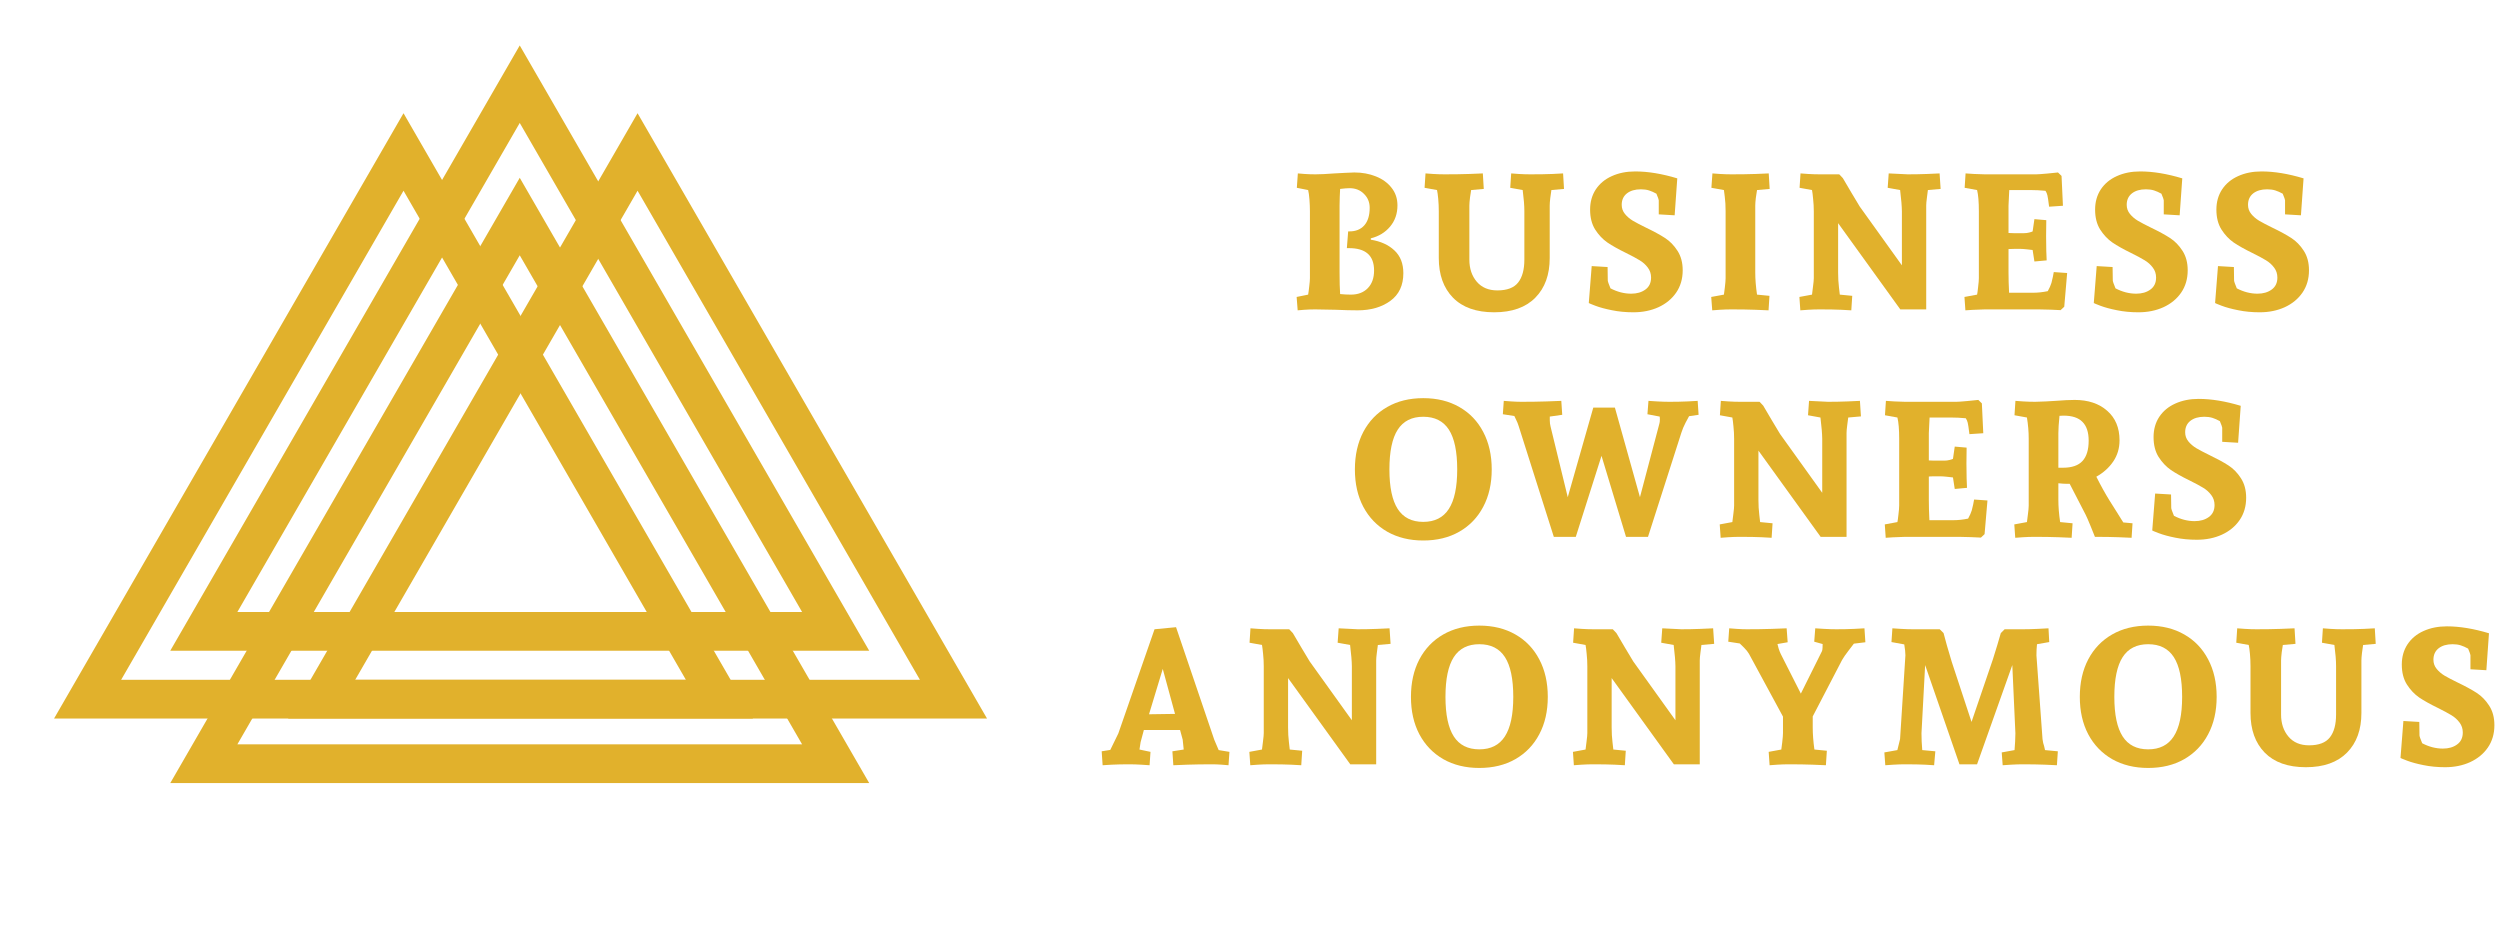
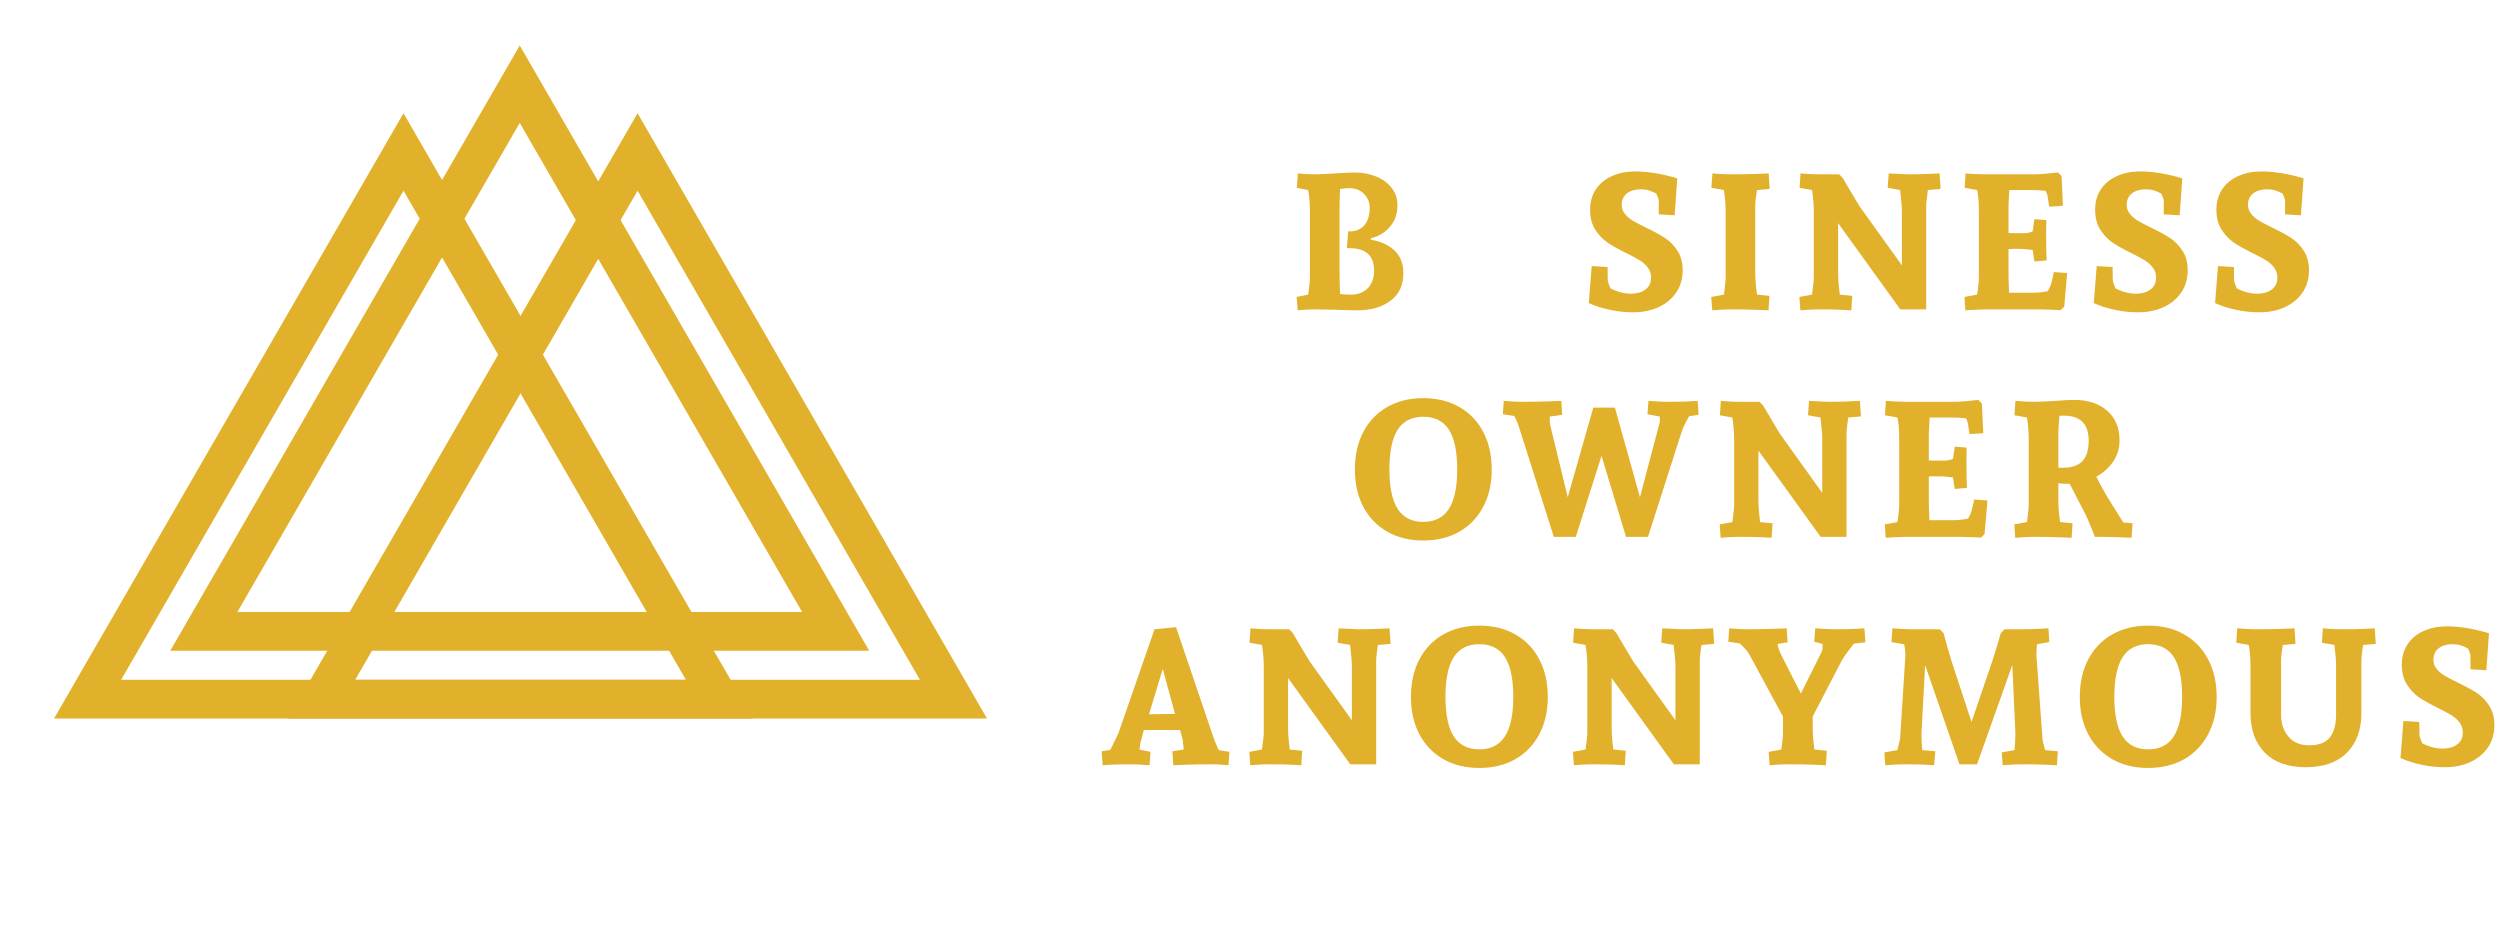
<svg xmlns="http://www.w3.org/2000/svg" width="165" height="62" viewBox="0 0 165 62" fill="none">
  <path d="M13.452 41.67L34.303 5.557L55.153 41.67H13.452Z" stroke="#E1B12C" stroke-width="2.557" />
-   <path d="M13.452 50.405L34.303 14.292L55.153 50.405H13.452Z" stroke="#E1B12C" stroke-width="2.557" />
  <path d="M5.782 46.144L26.632 10.03L47.482 46.144H5.782Z" stroke="#E1B12C" stroke-width="2.557" />
  <path d="M21.229 46.144L42.079 10.03L62.929 46.144H21.229Z" stroke="#E1B12C" stroke-width="2.557" />
  <path d="M89.387 11.383C89.901 11.383 90.374 11.469 90.806 11.642C91.243 11.815 91.588 12.066 91.844 12.395C92.103 12.72 92.232 13.107 92.232 13.556C92.232 14.103 92.07 14.57 91.745 14.957C91.42 15.344 90.996 15.601 90.473 15.729V15.821C91.123 15.924 91.644 16.161 92.035 16.531C92.426 16.897 92.621 17.397 92.621 18.031C92.621 18.833 92.335 19.442 91.763 19.858C91.191 20.274 90.471 20.482 89.603 20.482C89.175 20.482 88.697 20.469 88.171 20.445C87.496 20.428 87.041 20.42 86.806 20.42C86.564 20.42 86.325 20.428 86.091 20.445C85.86 20.461 85.712 20.473 85.646 20.482L85.578 19.599L86.337 19.445C86.362 19.309 86.387 19.124 86.411 18.889C86.44 18.654 86.455 18.477 86.455 18.358V13.945C86.455 13.694 86.444 13.434 86.424 13.167C86.403 12.895 86.374 12.687 86.337 12.543L85.591 12.395L85.658 11.445C85.724 11.453 85.872 11.465 86.103 11.482C86.337 11.498 86.576 11.506 86.819 11.506C87.115 11.506 87.537 11.486 88.084 11.445C88.261 11.436 88.492 11.424 88.776 11.408C89.064 11.391 89.267 11.383 89.387 11.383ZM88.448 12.469C88.44 12.585 88.432 12.755 88.424 12.982C88.415 13.204 88.411 13.399 88.411 13.568V17.982C88.411 18.578 88.424 19.054 88.448 19.407C88.675 19.432 88.911 19.445 89.158 19.445C89.623 19.445 89.994 19.305 90.269 19.025C90.549 18.741 90.689 18.35 90.689 17.852C90.689 16.864 90.134 16.373 89.022 16.377H88.893L88.979 15.272H89.06C89.479 15.272 89.806 15.14 90.041 14.877C90.28 14.609 90.399 14.22 90.399 13.71C90.399 13.348 90.274 13.043 90.022 12.796C89.776 12.545 89.459 12.42 89.072 12.42C88.928 12.42 88.72 12.436 88.448 12.469Z" fill="#E1B12C" />
-   <path d="M102.392 12.543C102.367 12.679 102.343 12.854 102.318 13.068C102.293 13.282 102.281 13.449 102.281 13.568V17.031C102.281 18.134 101.964 19.006 101.33 19.648C100.697 20.29 99.791 20.611 98.614 20.611C97.433 20.611 96.528 20.29 95.898 19.648C95.273 19.006 94.96 18.134 94.96 17.031V13.945C94.96 13.665 94.948 13.391 94.923 13.124C94.898 12.856 94.871 12.663 94.843 12.543L94.022 12.395L94.084 11.445C94.157 11.453 94.326 11.465 94.59 11.482C94.853 11.498 95.106 11.506 95.349 11.506C95.946 11.506 96.483 11.498 96.96 11.482C97.437 11.465 97.74 11.453 97.867 11.445L97.929 12.469L97.096 12.543C97.079 12.617 97.055 12.778 97.022 13.025C96.993 13.268 96.978 13.449 96.978 13.568V17.136C96.978 17.724 97.141 18.21 97.466 18.593C97.791 18.975 98.244 19.167 98.824 19.167C99.466 19.167 99.923 18.994 100.195 18.648C100.47 18.303 100.608 17.799 100.608 17.136V13.945C100.608 13.574 100.571 13.107 100.497 12.543L99.676 12.395L99.738 11.445C99.812 11.453 99.978 11.465 100.238 11.482C100.501 11.498 100.756 11.506 101.003 11.506C101.6 11.506 102.085 11.498 102.46 11.482C102.834 11.465 103.069 11.453 103.164 11.445L103.225 12.469L102.392 12.543Z" fill="#E1B12C" />
  <path d="M106.113 18.512C106.113 18.57 106.173 18.743 106.292 19.031C106.741 19.265 107.196 19.383 107.657 19.383C108.035 19.383 108.348 19.292 108.595 19.111C108.846 18.93 108.971 18.667 108.971 18.321C108.971 18.07 108.899 17.85 108.755 17.661C108.611 17.467 108.432 17.307 108.218 17.179C108.004 17.047 107.702 16.885 107.311 16.692C106.813 16.449 106.406 16.22 106.089 16.006C105.776 15.788 105.506 15.502 105.28 15.148C105.058 14.794 104.947 14.356 104.947 13.834C104.947 13.327 105.072 12.883 105.323 12.5C105.579 12.117 105.93 11.825 106.379 11.624C106.832 11.418 107.346 11.315 107.922 11.315C108.766 11.315 109.692 11.467 110.7 11.772L110.527 14.21L109.478 14.148V13.216C109.478 13.175 109.426 13.031 109.323 12.784C109.155 12.69 108.992 12.617 108.836 12.568C108.679 12.519 108.5 12.494 108.299 12.494C107.912 12.494 107.603 12.585 107.373 12.766C107.146 12.947 107.033 13.198 107.033 13.519C107.033 13.745 107.103 13.945 107.243 14.117C107.383 14.29 107.558 14.441 107.768 14.568C107.978 14.691 108.268 14.844 108.638 15.025C109.144 15.268 109.56 15.494 109.885 15.704C110.21 15.914 110.486 16.196 110.712 16.549C110.943 16.903 111.058 17.334 111.058 17.84C111.058 18.403 110.914 18.895 110.626 19.315C110.338 19.731 109.947 20.052 109.453 20.278C108.963 20.5 108.414 20.611 107.805 20.611C107.299 20.611 106.825 20.566 106.385 20.475C105.949 20.389 105.585 20.29 105.292 20.179C105.004 20.068 104.86 20.008 104.86 20L105.052 17.562L106.101 17.624L106.113 18.512Z" fill="#E1B12C" />
  <path d="M115.964 12.543C115.94 12.679 115.913 12.854 115.884 13.068C115.86 13.282 115.847 13.449 115.847 13.568V17.982C115.847 18.43 115.886 18.918 115.964 19.445L116.785 19.525L116.724 20.482C116.604 20.473 116.314 20.461 115.853 20.445C115.397 20.428 114.868 20.42 114.267 20.42C114.024 20.42 113.771 20.428 113.508 20.445C113.248 20.461 113.082 20.473 113.008 20.482L112.94 19.599L113.779 19.445C113.788 19.395 113.808 19.235 113.841 18.963C113.874 18.687 113.89 18.486 113.89 18.358V13.945C113.89 13.574 113.872 13.255 113.835 12.988C113.798 12.716 113.779 12.568 113.779 12.543L112.952 12.395L113.02 11.445C113.094 11.453 113.261 11.465 113.52 11.482C113.783 11.498 114.037 11.506 114.279 11.506C114.876 11.506 115.405 11.498 115.866 11.482C116.327 11.465 116.617 11.453 116.736 11.445L116.798 12.469L115.964 12.543Z" fill="#E1B12C" />
  <path d="M127.192 11.482C127.616 11.465 127.89 11.453 128.013 11.445L128.081 12.469L127.241 12.543C127.225 12.671 127.202 12.846 127.174 13.068C127.145 13.29 127.13 13.457 127.13 13.568V20.42H125.42L121.316 14.729V17.982C121.316 18.335 121.334 18.663 121.371 18.963C121.408 19.259 121.427 19.42 121.427 19.445L122.248 19.525L122.186 20.482C122.104 20.473 121.881 20.461 121.519 20.445C121.161 20.428 120.684 20.42 120.087 20.42C119.844 20.42 119.591 20.428 119.328 20.445C119.065 20.461 118.896 20.473 118.822 20.482L118.76 19.599L119.593 19.445C119.61 19.321 119.632 19.138 119.661 18.895C119.694 18.648 119.711 18.469 119.711 18.358V13.945C119.711 13.677 119.696 13.41 119.667 13.142C119.643 12.87 119.618 12.671 119.593 12.543L118.772 12.395L118.834 11.445C118.912 11.453 119.081 11.465 119.34 11.482C119.604 11.498 119.857 11.506 120.1 11.506H121.39L121.63 11.759C121.733 11.928 121.925 12.253 122.204 12.735C122.488 13.212 122.667 13.511 122.741 13.63L125.525 17.512V13.945C125.521 13.615 125.482 13.148 125.408 12.543L124.587 12.395L124.655 11.445L125.914 11.506C126.346 11.506 126.772 11.498 127.192 11.482Z" fill="#E1B12C" />
  <path d="M129.728 11.445C129.823 11.453 130.01 11.465 130.29 11.482C130.574 11.498 130.809 11.506 130.994 11.506H134.383C134.494 11.506 134.73 11.49 135.092 11.457C135.455 11.424 135.699 11.399 135.827 11.383L136.062 11.611L136.154 13.58L135.241 13.642C135.191 13.239 135.154 12.99 135.129 12.895C135.105 12.784 135.062 12.683 135 12.593C134.662 12.56 134.331 12.543 134.006 12.543H132.611C132.578 13.148 132.562 13.49 132.562 13.568V15.377C132.644 15.385 132.753 15.389 132.889 15.389H133.599C133.71 15.389 133.821 15.375 133.932 15.346C134.047 15.317 134.121 15.292 134.154 15.272L134.271 14.463L135.055 14.531L135.043 15.58C135.043 15.926 135.047 16.253 135.055 16.562C135.064 16.866 135.072 17.074 135.08 17.185L134.271 17.259L134.154 16.5C134.097 16.492 133.973 16.477 133.784 16.457C133.595 16.436 133.448 16.426 133.346 16.426H132.957C132.755 16.426 132.623 16.43 132.562 16.438V17.982C132.562 18.368 132.574 18.815 132.599 19.321H134.179C134.492 19.321 134.817 19.286 135.154 19.216C135.265 19.015 135.346 18.833 135.395 18.673C135.469 18.385 135.52 18.146 135.549 17.957L136.432 18.019L136.241 20.241L136 20.469C135.872 20.461 135.654 20.451 135.346 20.438C135.041 20.426 134.78 20.42 134.562 20.42H130.994C130.689 20.428 130.42 20.438 130.185 20.451C129.951 20.463 129.794 20.473 129.716 20.482L129.654 19.599L130.488 19.445C130.504 19.379 130.527 19.214 130.555 18.951C130.588 18.683 130.605 18.486 130.605 18.358V13.945C130.605 13.327 130.566 12.86 130.488 12.543L129.667 12.395L129.728 11.445Z" fill="#E1B12C" />
  <path d="M139.444 18.512C139.444 18.57 139.503 18.743 139.623 19.031C140.071 19.265 140.526 19.383 140.987 19.383C141.365 19.383 141.678 19.292 141.925 19.111C142.176 18.93 142.302 18.667 142.302 18.321C142.302 18.07 142.23 17.85 142.085 17.661C141.941 17.467 141.762 17.307 141.548 17.179C141.334 17.047 141.032 16.885 140.641 16.692C140.143 16.449 139.736 16.22 139.419 16.006C139.106 15.788 138.837 15.502 138.61 15.148C138.388 14.794 138.277 14.356 138.277 13.834C138.277 13.327 138.402 12.883 138.653 12.5C138.909 12.117 139.26 11.825 139.709 11.624C140.162 11.418 140.676 11.315 141.252 11.315C142.096 11.315 143.022 11.467 144.03 11.772L143.857 14.21L142.808 14.148V13.216C142.808 13.175 142.756 13.031 142.653 12.784C142.485 12.69 142.322 12.617 142.166 12.568C142.009 12.519 141.83 12.494 141.629 12.494C141.242 12.494 140.933 12.585 140.703 12.766C140.476 12.947 140.363 13.198 140.363 13.519C140.363 13.745 140.433 13.945 140.573 14.117C140.713 14.29 140.888 14.441 141.098 14.568C141.308 14.691 141.598 14.844 141.968 15.025C142.474 15.268 142.89 15.494 143.215 15.704C143.54 15.914 143.816 16.196 144.042 16.549C144.273 16.903 144.388 17.334 144.388 17.84C144.388 18.403 144.244 18.895 143.956 19.315C143.668 19.731 143.277 20.052 142.783 20.278C142.293 20.5 141.744 20.611 141.135 20.611C140.629 20.611 140.155 20.566 139.715 20.475C139.279 20.389 138.915 20.29 138.623 20.179C138.334 20.068 138.19 20.008 138.19 20L138.382 17.562L139.431 17.624L139.444 18.512Z" fill="#E1B12C" />
  <path d="M147.449 18.512C147.449 18.57 147.509 18.743 147.628 19.031C148.076 19.265 148.531 19.383 148.992 19.383C149.371 19.383 149.683 19.292 149.93 19.111C150.181 18.93 150.307 18.667 150.307 18.321C150.307 18.07 150.235 17.85 150.091 17.661C149.947 17.467 149.768 17.307 149.554 17.179C149.34 17.047 149.037 16.885 148.646 16.692C148.148 16.449 147.741 16.22 147.424 16.006C147.111 15.788 146.842 15.502 146.616 15.148C146.393 14.794 146.282 14.356 146.282 13.834C146.282 13.327 146.408 12.883 146.659 12.5C146.914 12.117 147.266 11.825 147.714 11.624C148.167 11.418 148.681 11.315 149.257 11.315C150.101 11.315 151.027 11.467 152.035 11.772L151.862 14.21L150.813 14.148V13.216C150.813 13.175 150.762 13.031 150.659 12.784C150.49 12.69 150.327 12.617 150.171 12.568C150.015 12.519 149.836 12.494 149.634 12.494C149.247 12.494 148.939 12.585 148.708 12.766C148.482 12.947 148.369 13.198 148.369 13.519C148.369 13.745 148.439 13.945 148.578 14.117C148.718 14.29 148.893 14.441 149.103 14.568C149.313 14.691 149.603 14.844 149.974 15.025C150.48 15.268 150.895 15.494 151.22 15.704C151.546 15.914 151.821 16.196 152.048 16.549C152.278 16.903 152.393 17.334 152.393 17.84C152.393 18.403 152.249 18.895 151.961 19.315C151.673 19.731 151.282 20.052 150.788 20.278C150.299 20.5 149.749 20.611 149.14 20.611C148.634 20.611 148.161 20.566 147.72 20.475C147.284 20.389 146.92 20.29 146.628 20.179C146.34 20.068 146.196 20.008 146.196 20L146.387 17.562L147.437 17.624L147.449 18.512Z" fill="#E1B12C" />
  <path d="M98.454 30.982C98.454 31.924 98.267 32.747 97.892 33.451C97.522 34.154 96.995 34.702 96.312 35.093C95.633 35.479 94.841 35.673 93.935 35.673C93.034 35.673 92.242 35.479 91.559 35.093C90.88 34.702 90.353 34.154 89.979 33.451C89.608 32.747 89.423 31.924 89.423 30.982C89.423 30.039 89.608 29.214 89.979 28.506C90.353 27.798 90.878 27.251 91.553 26.864C92.232 26.473 93.026 26.278 93.935 26.278C94.845 26.278 95.639 26.473 96.318 26.864C96.997 27.251 97.522 27.798 97.892 28.506C98.267 29.214 98.454 30.039 98.454 30.982ZM91.701 30.982C91.701 32.154 91.884 33.025 92.25 33.593C92.616 34.16 93.178 34.444 93.935 34.444C94.692 34.444 95.254 34.16 95.621 33.593C95.991 33.025 96.176 32.154 96.176 30.982C96.176 29.8 95.993 28.926 95.627 28.358C95.26 27.79 94.697 27.506 93.935 27.506C93.178 27.506 92.616 27.79 92.25 28.358C91.884 28.926 91.701 29.8 91.701 30.982Z" fill="#E1B12C" />
  <path d="M111.478 27.469C111.436 27.535 111.358 27.681 111.243 27.907C111.128 28.13 111.037 28.346 110.971 28.556L108.768 35.432H107.317L105.7 30.086L104.002 35.432H102.552L100.237 28.136C100.188 27.975 100.13 27.831 100.064 27.704C100.002 27.572 99.963 27.49 99.947 27.457L99.188 27.34L99.249 26.457C99.323 26.465 99.488 26.477 99.743 26.494C99.998 26.51 100.223 26.519 100.416 26.519C101.013 26.519 101.564 26.51 102.07 26.494C102.576 26.477 102.902 26.465 103.046 26.457L103.107 27.377L102.286 27.494C102.286 27.527 102.286 27.611 102.286 27.747C102.286 27.883 102.303 28.017 102.336 28.148L103.472 32.815L105.157 26.901H106.583L108.237 32.815L109.515 27.975C109.539 27.901 109.552 27.8 109.552 27.673C109.552 27.623 109.55 27.584 109.546 27.556C109.541 27.523 109.539 27.502 109.539 27.494L108.731 27.34L108.799 26.457C108.893 26.465 109.087 26.477 109.379 26.494C109.671 26.51 109.941 26.519 110.188 26.519C110.624 26.519 111.019 26.51 111.373 26.494C111.727 26.477 111.951 26.465 112.046 26.457L112.107 27.377L111.478 27.469Z" fill="#E1B12C" />
  <path d="M121.934 26.494C122.357 26.477 122.631 26.465 122.755 26.457L122.822 27.482L121.983 27.556C121.966 27.683 121.944 27.858 121.915 28.08C121.886 28.302 121.872 28.469 121.872 28.58V35.432H120.162L116.057 29.741V32.994C116.057 33.348 116.076 33.675 116.113 33.975C116.15 34.272 116.168 34.432 116.168 34.457L116.989 34.537L116.927 35.494C116.845 35.486 116.623 35.473 116.261 35.457C115.903 35.44 115.425 35.432 114.829 35.432C114.586 35.432 114.333 35.44 114.069 35.457C113.806 35.473 113.637 35.486 113.563 35.494L113.502 34.611L114.335 34.457C114.351 34.333 114.374 34.15 114.403 33.907C114.436 33.66 114.452 33.481 114.452 33.37V28.957C114.452 28.689 114.438 28.422 114.409 28.154C114.384 27.883 114.36 27.683 114.335 27.556L113.514 27.407L113.576 26.457C113.654 26.465 113.823 26.477 114.082 26.494C114.345 26.51 114.598 26.519 114.841 26.519H116.131L116.372 26.772C116.475 26.94 116.666 27.265 116.946 27.747C117.23 28.224 117.409 28.523 117.483 28.642L120.267 32.525V28.957C120.263 28.628 120.224 28.16 120.15 27.556L119.329 27.407L119.397 26.457L120.656 26.519C121.088 26.519 121.514 26.51 121.934 26.494Z" fill="#E1B12C" />
  <path d="M124.47 26.457C124.564 26.465 124.752 26.477 125.032 26.494C125.316 26.51 125.55 26.519 125.735 26.519H129.124C129.235 26.519 129.472 26.502 129.834 26.469C130.196 26.436 130.441 26.412 130.569 26.395L130.803 26.623L130.896 28.593L129.982 28.654C129.933 28.251 129.896 28.002 129.871 27.907C129.846 27.796 129.803 27.695 129.741 27.605C129.404 27.572 129.073 27.556 128.748 27.556H127.353C127.32 28.16 127.303 28.502 127.303 28.58V30.389C127.385 30.397 127.494 30.401 127.63 30.401H128.34C128.451 30.401 128.562 30.387 128.674 30.358C128.789 30.329 128.863 30.305 128.896 30.284L129.013 29.475L129.797 29.543L129.785 30.593C129.785 30.938 129.789 31.265 129.797 31.574C129.805 31.879 129.813 32.086 129.822 32.197L129.013 32.272L128.896 31.512C128.838 31.504 128.715 31.49 128.525 31.469C128.336 31.449 128.19 31.438 128.087 31.438H127.698C127.497 31.438 127.365 31.442 127.303 31.451V32.994C127.303 33.381 127.315 33.827 127.34 34.333H128.92C129.233 34.333 129.558 34.298 129.896 34.228C130.007 34.027 130.087 33.846 130.136 33.685C130.211 33.397 130.262 33.158 130.291 32.969L131.173 33.031L130.982 35.253L130.741 35.481C130.614 35.473 130.396 35.463 130.087 35.451C129.783 35.438 129.521 35.432 129.303 35.432H125.735C125.431 35.44 125.161 35.451 124.927 35.463C124.692 35.475 124.536 35.486 124.457 35.494L124.396 34.611L125.229 34.457C125.246 34.391 125.268 34.226 125.297 33.963C125.33 33.695 125.346 33.498 125.346 33.37V28.957C125.346 28.34 125.307 27.872 125.229 27.556L124.408 27.407L124.47 26.457Z" fill="#E1B12C" />
  <path d="M140.685 35.494C140.566 35.486 140.282 35.473 139.833 35.457C139.389 35.44 138.866 35.432 138.265 35.432C138.216 35.304 138.117 35.06 137.969 34.697C137.821 34.335 137.714 34.09 137.648 33.963L136.599 31.932H136.407C136.263 31.932 136.078 31.92 135.852 31.895V32.994C135.852 33.442 135.891 33.93 135.969 34.457L136.79 34.537L136.728 35.494C136.609 35.486 136.319 35.473 135.858 35.457C135.401 35.44 134.872 35.432 134.271 35.432C134.029 35.432 133.776 35.44 133.512 35.457C133.253 35.473 133.084 35.486 133.006 35.494L132.944 34.611L133.778 34.457C133.786 34.407 133.806 34.247 133.839 33.975C133.876 33.7 133.895 33.498 133.895 33.37V28.957C133.895 28.5 133.856 28.033 133.778 27.556L132.957 27.407L133.018 26.457C133.092 26.465 133.263 26.477 133.531 26.494C133.798 26.51 134.062 26.519 134.321 26.519C134.498 26.519 134.732 26.51 135.025 26.494C135.317 26.477 135.529 26.465 135.66 26.457C136.183 26.416 136.605 26.395 136.926 26.395C137.819 26.395 138.535 26.634 139.074 27.111C139.617 27.584 139.889 28.235 139.889 29.062C139.889 29.584 139.751 30.049 139.475 30.457C139.199 30.864 138.827 31.2 138.358 31.463C138.662 32.068 138.955 32.595 139.234 33.043C139.518 33.488 139.673 33.733 139.697 33.778L140.136 34.481L140.747 34.537L140.685 35.494ZM136.154 30.87C136.743 30.87 137.173 30.722 137.444 30.426C137.716 30.13 137.852 29.683 137.852 29.086C137.852 28.531 137.716 28.117 137.444 27.846C137.177 27.57 136.759 27.432 136.191 27.432L135.926 27.445C135.876 27.951 135.852 28.329 135.852 28.58V30.87H136.154Z" fill="#E1B12C" />
-   <path d="M143.302 33.525C143.302 33.582 143.361 33.755 143.481 34.043C143.929 34.278 144.384 34.395 144.845 34.395C145.223 34.395 145.536 34.304 145.783 34.123C146.034 33.942 146.16 33.679 146.16 33.333C146.16 33.082 146.087 32.862 145.943 32.673C145.799 32.479 145.62 32.319 145.406 32.191C145.192 32.06 144.89 31.897 144.499 31.704C144.001 31.461 143.594 31.233 143.277 31.018C142.964 30.8 142.695 30.514 142.468 30.16C142.246 29.807 142.135 29.368 142.135 28.846C142.135 28.34 142.26 27.895 142.511 27.512C142.767 27.13 143.118 26.837 143.567 26.636C144.02 26.43 144.534 26.327 145.11 26.327C145.954 26.327 146.88 26.48 147.888 26.784L147.715 29.222L146.666 29.16V28.228C146.666 28.187 146.614 28.043 146.511 27.796C146.343 27.702 146.18 27.63 146.024 27.58C145.867 27.531 145.688 27.506 145.487 27.506C145.1 27.506 144.791 27.597 144.561 27.778C144.334 27.959 144.221 28.21 144.221 28.531C144.221 28.757 144.291 28.957 144.431 29.13C144.571 29.302 144.746 29.453 144.956 29.58C145.166 29.704 145.456 29.856 145.826 30.037C146.332 30.28 146.748 30.506 147.073 30.716C147.398 30.926 147.674 31.208 147.9 31.562C148.131 31.916 148.246 32.346 148.246 32.852C148.246 33.416 148.102 33.907 147.814 34.327C147.526 34.743 147.135 35.064 146.641 35.29C146.151 35.512 145.602 35.623 144.993 35.623C144.487 35.623 144.013 35.578 143.573 35.488C143.137 35.401 142.773 35.302 142.481 35.191C142.192 35.08 142.048 35.02 142.048 35.012L142.24 32.574L143.289 32.636L143.302 33.525Z" fill="#E1B12C" />
  <path d="M81.082 50.506C81.012 50.498 80.864 50.485 80.637 50.469C80.411 50.453 80.205 50.444 80.02 50.444C79.394 50.444 78.839 50.453 78.353 50.469C77.872 50.485 77.567 50.498 77.44 50.506L77.378 49.586L78.125 49.469L78.057 48.815L77.884 48.179H75.495L75.279 48.987L75.205 49.469L75.933 49.623L75.872 50.506C75.79 50.498 75.606 50.485 75.322 50.469C75.038 50.453 74.775 50.444 74.532 50.444C74.084 50.444 73.699 50.453 73.378 50.469C73.061 50.485 72.859 50.498 72.773 50.506L72.711 49.586L73.279 49.494L73.81 48.407L76.199 41.531L77.619 41.395L80.143 48.827L80.433 49.506L81.143 49.623L81.082 50.506ZM76.742 44.148L75.835 47.142L77.551 47.117L76.742 44.148Z" fill="#E1B12C" />
  <path d="M90.889 41.506C91.313 41.49 91.587 41.477 91.71 41.469L91.778 42.494L90.939 42.568C90.922 42.695 90.9 42.87 90.871 43.093C90.842 43.315 90.828 43.481 90.828 43.593V50.444H89.118L85.013 44.753V48.006C85.013 48.36 85.031 48.687 85.069 48.987C85.106 49.284 85.124 49.444 85.124 49.469L85.945 49.549L85.883 50.506C85.801 50.498 85.579 50.485 85.217 50.469C84.859 50.453 84.381 50.444 83.785 50.444C83.542 50.444 83.289 50.453 83.025 50.469C82.762 50.485 82.593 50.498 82.519 50.506L82.457 49.623L83.291 49.469C83.307 49.346 83.33 49.162 83.359 48.92C83.392 48.673 83.408 48.494 83.408 48.383V43.969C83.408 43.702 83.394 43.434 83.365 43.166C83.34 42.895 83.315 42.695 83.291 42.568L82.47 42.42L82.531 41.469C82.61 41.477 82.778 41.49 83.038 41.506C83.301 41.523 83.554 41.531 83.797 41.531H85.087L85.328 41.784C85.431 41.953 85.622 42.278 85.902 42.759C86.186 43.236 86.365 43.535 86.439 43.654L89.223 47.537V43.969C89.219 43.64 89.18 43.173 89.106 42.568L88.284 42.42L88.352 41.469L89.612 41.531C90.044 41.531 90.47 41.523 90.889 41.506Z" fill="#E1B12C" />
  <path d="M102.154 45.994C102.154 46.936 101.967 47.759 101.592 48.463C101.222 49.166 100.695 49.714 100.012 50.105C99.333 50.492 98.541 50.685 97.635 50.685C96.734 50.685 95.942 50.492 95.259 50.105C94.58 49.714 94.053 49.166 93.679 48.463C93.308 47.759 93.123 46.936 93.123 45.994C93.123 45.051 93.308 44.226 93.679 43.518C94.053 42.811 94.578 42.263 95.253 41.876C95.932 41.486 96.726 41.29 97.635 41.29C98.545 41.29 99.339 41.486 100.018 41.876C100.697 42.263 101.222 42.811 101.592 43.518C101.967 44.226 102.154 45.051 102.154 45.994ZM95.401 45.994C95.401 47.166 95.584 48.037 95.95 48.605C96.317 49.173 96.878 49.457 97.635 49.457C98.393 49.457 98.954 49.173 99.321 48.605C99.691 48.037 99.876 47.166 99.876 45.994C99.876 44.813 99.693 43.938 99.327 43.37C98.961 42.802 98.397 42.518 97.635 42.518C96.878 42.518 96.317 42.802 95.95 43.37C95.584 43.938 95.401 44.813 95.401 45.994Z" fill="#E1B12C" />
  <path d="M112.246 41.506C112.67 41.49 112.943 41.477 113.067 41.469L113.135 42.494L112.295 42.568C112.279 42.695 112.256 42.87 112.227 43.093C112.198 43.315 112.184 43.481 112.184 43.593V50.444H110.474L106.369 44.753V48.006C106.369 48.36 106.388 48.687 106.425 48.987C106.462 49.284 106.48 49.444 106.48 49.469L107.301 49.549L107.24 50.506C107.157 50.498 106.935 50.485 106.573 50.469C106.215 50.453 105.738 50.444 105.141 50.444C104.898 50.444 104.645 50.453 104.382 50.469C104.118 50.485 103.95 50.498 103.875 50.506L103.814 49.623L104.647 49.469C104.664 49.346 104.686 49.162 104.715 48.92C104.748 48.673 104.764 48.494 104.764 48.383V43.969C104.764 43.702 104.75 43.434 104.721 43.166C104.696 42.895 104.672 42.695 104.647 42.568L103.826 42.42L103.888 41.469C103.966 41.477 104.135 41.49 104.394 41.506C104.657 41.523 104.91 41.531 105.153 41.531H106.443L106.684 41.784C106.787 41.953 106.978 42.278 107.258 42.759C107.542 43.236 107.721 43.535 107.795 43.654L110.579 47.537V43.969C110.575 43.64 110.536 43.173 110.462 42.568L109.641 42.42L109.709 41.469L110.968 41.531C111.4 41.531 111.826 41.523 112.246 41.506Z" fill="#E1B12C" />
  <path d="M122.356 42.481C122.298 42.555 122.177 42.714 121.992 42.957C121.807 43.195 121.667 43.399 121.572 43.568L119.64 47.284V48.006C119.64 48.455 119.677 48.942 119.751 49.469L120.572 49.549L120.51 50.506C120.391 50.498 120.101 50.485 119.64 50.469C119.183 50.453 118.656 50.444 118.06 50.444C117.817 50.444 117.564 50.453 117.301 50.469C117.041 50.485 116.873 50.498 116.794 50.506L116.733 49.623L117.566 49.469C117.574 49.42 117.595 49.259 117.628 48.987C117.661 48.712 117.677 48.51 117.677 48.383V47.296L115.43 43.148C115.356 43.02 115.249 42.887 115.109 42.747C114.969 42.603 114.875 42.51 114.825 42.469L114.066 42.352L114.128 41.469C114.202 41.477 114.364 41.49 114.615 41.506C114.871 41.523 115.095 41.531 115.288 41.531C115.885 41.531 116.436 41.523 116.943 41.506C117.453 41.49 117.778 41.477 117.918 41.469L117.986 42.389L117.313 42.506C117.321 42.547 117.346 42.642 117.387 42.79C117.432 42.938 117.48 43.062 117.529 43.16L118.856 45.778L120.245 42.987C120.27 42.946 120.284 42.866 120.288 42.747C120.292 42.627 120.294 42.547 120.294 42.506L119.739 42.352L119.807 41.469C119.901 41.477 120.095 41.49 120.387 41.506C120.679 41.523 120.949 41.531 121.196 41.531C121.632 41.531 122.027 41.523 122.381 41.506C122.735 41.49 122.959 41.477 123.054 41.469L123.115 42.389L122.356 42.481Z" fill="#E1B12C" />
  <path d="M133.534 41.531C133.802 41.531 134.119 41.523 134.485 41.506C134.851 41.49 135.09 41.477 135.201 41.469L135.25 42.376L134.442 42.518C134.417 42.745 134.405 42.99 134.405 43.253L134.806 48.778C134.814 48.86 134.828 48.944 134.849 49.031C134.874 49.113 134.894 49.183 134.911 49.241L134.972 49.506L135.818 49.586L135.756 50.506C135.645 50.498 135.382 50.485 134.966 50.469C134.551 50.453 134.055 50.444 133.479 50.444C133.261 50.444 133.01 50.453 132.726 50.469C132.446 50.485 132.263 50.498 132.176 50.506L132.114 49.66L132.96 49.506C132.993 49.119 133.012 48.749 133.016 48.395L132.812 43.895L130.485 50.444H129.324L127.059 43.895L126.818 48.395C126.818 48.749 126.835 49.119 126.868 49.506L127.732 49.586L127.652 50.506C127.577 50.498 127.378 50.485 127.053 50.469C126.728 50.453 126.279 50.444 125.707 50.444C125.489 50.444 125.242 50.453 124.966 50.469C124.691 50.485 124.512 50.498 124.429 50.506L124.368 49.66L125.226 49.506C125.259 49.395 125.318 49.152 125.405 48.778L125.757 43.253C125.757 43.076 125.732 42.835 125.682 42.531L124.837 42.376L124.898 41.469C124.993 41.477 125.182 41.49 125.466 41.506C125.754 41.523 126.012 41.531 126.238 41.531H128.022L128.275 41.784C128.316 41.936 128.39 42.21 128.497 42.605C128.608 43 128.715 43.362 128.818 43.691L130.121 47.648L131.534 43.506C131.617 43.247 131.713 42.934 131.824 42.568C131.935 42.197 132.012 41.936 132.053 41.784L132.306 41.531H133.534Z" fill="#E1B12C" />
  <path d="M146.299 45.994C146.299 46.936 146.112 47.759 145.737 48.463C145.367 49.166 144.84 49.714 144.157 50.105C143.478 50.492 142.686 50.685 141.78 50.685C140.879 50.685 140.087 50.492 139.404 50.105C138.725 49.714 138.198 49.166 137.824 48.463C137.453 47.759 137.268 46.936 137.268 45.994C137.268 45.051 137.453 44.226 137.824 43.518C138.198 42.811 138.723 42.263 139.398 41.876C140.077 41.486 140.871 41.29 141.78 41.29C142.69 41.29 143.484 41.486 144.163 41.876C144.842 42.263 145.367 42.811 145.737 43.518C146.112 44.226 146.299 45.051 146.299 45.994ZM139.546 45.994C139.546 47.166 139.729 48.037 140.095 48.605C140.461 49.173 141.023 49.457 141.78 49.457C142.537 49.457 143.099 49.173 143.465 48.605C143.836 48.037 144.021 47.166 144.021 45.994C144.021 44.813 143.838 43.938 143.472 43.37C143.105 42.802 142.542 42.518 141.78 42.518C141.023 42.518 140.461 42.802 140.095 43.37C139.729 43.938 139.546 44.813 139.546 45.994Z" fill="#E1B12C" />
  <path d="M155.965 42.568C155.94 42.704 155.915 42.879 155.891 43.093C155.866 43.306 155.853 43.473 155.853 43.593V47.055C155.853 48.158 155.537 49.031 154.903 49.673C154.269 50.315 153.364 50.636 152.187 50.636C151.006 50.636 150.1 50.315 149.471 49.673C148.845 49.031 148.533 48.158 148.533 47.055V43.969C148.533 43.689 148.52 43.416 148.496 43.148C148.471 42.88 148.444 42.687 148.415 42.568L147.594 42.42L147.656 41.469C147.73 41.477 147.899 41.49 148.162 41.506C148.426 41.523 148.679 41.531 148.921 41.531C149.518 41.531 150.055 41.523 150.533 41.506C151.01 41.49 151.312 41.477 151.44 41.469L151.502 42.494L150.668 42.568C150.652 42.642 150.627 42.802 150.594 43.049C150.565 43.292 150.551 43.473 150.551 43.593V47.16C150.551 47.749 150.714 48.234 151.039 48.617C151.364 49 151.816 49.191 152.397 49.191C153.039 49.191 153.495 49.018 153.767 48.673C154.043 48.327 154.181 47.823 154.181 47.16V43.969C154.181 43.599 154.144 43.132 154.07 42.568L153.249 42.42L153.31 41.469C153.384 41.477 153.551 41.49 153.81 41.506C154.074 41.523 154.329 41.531 154.576 41.531C155.172 41.531 155.658 41.523 156.033 41.506C156.407 41.49 156.642 41.477 156.736 41.469L156.798 42.494L155.965 42.568Z" fill="#E1B12C" />
  <path d="M159.686 48.537C159.686 48.594 159.746 48.767 159.865 49.055C160.314 49.29 160.768 49.407 161.229 49.407C161.608 49.407 161.921 49.317 162.167 49.136C162.419 48.955 162.544 48.691 162.544 48.346C162.544 48.094 162.472 47.874 162.328 47.685C162.184 47.492 162.005 47.331 161.791 47.203C161.577 47.072 161.274 46.909 160.884 46.716C160.386 46.473 159.978 46.245 159.661 46.031C159.349 45.813 159.079 45.527 158.853 45.173C158.63 44.819 158.519 44.38 158.519 43.858C158.519 43.352 158.645 42.907 158.896 42.525C159.151 42.142 159.503 41.85 159.951 41.648C160.404 41.442 160.919 41.339 161.495 41.339C162.338 41.339 163.264 41.492 164.272 41.796L164.1 44.234L163.05 44.173V43.241C163.05 43.2 162.999 43.055 162.896 42.809C162.727 42.714 162.565 42.642 162.408 42.593C162.252 42.543 162.073 42.518 161.871 42.518C161.484 42.518 161.176 42.609 160.945 42.79C160.719 42.971 160.606 43.222 160.606 43.543C160.606 43.769 160.676 43.969 160.816 44.142C160.956 44.315 161.13 44.465 161.34 44.593C161.55 44.716 161.84 44.868 162.211 45.049C162.717 45.292 163.133 45.518 163.458 45.728C163.783 45.938 164.058 46.22 164.285 46.574C164.515 46.928 164.63 47.358 164.63 47.864C164.63 48.428 164.486 48.92 164.198 49.339C163.91 49.755 163.519 50.076 163.026 50.302C162.536 50.525 161.986 50.636 161.377 50.636C160.871 50.636 160.398 50.59 159.958 50.5C159.521 50.413 159.157 50.315 158.865 50.203C158.577 50.092 158.433 50.033 158.433 50.025L158.624 47.586L159.674 47.648L159.686 48.537Z" fill="#E1B12C" />
</svg>